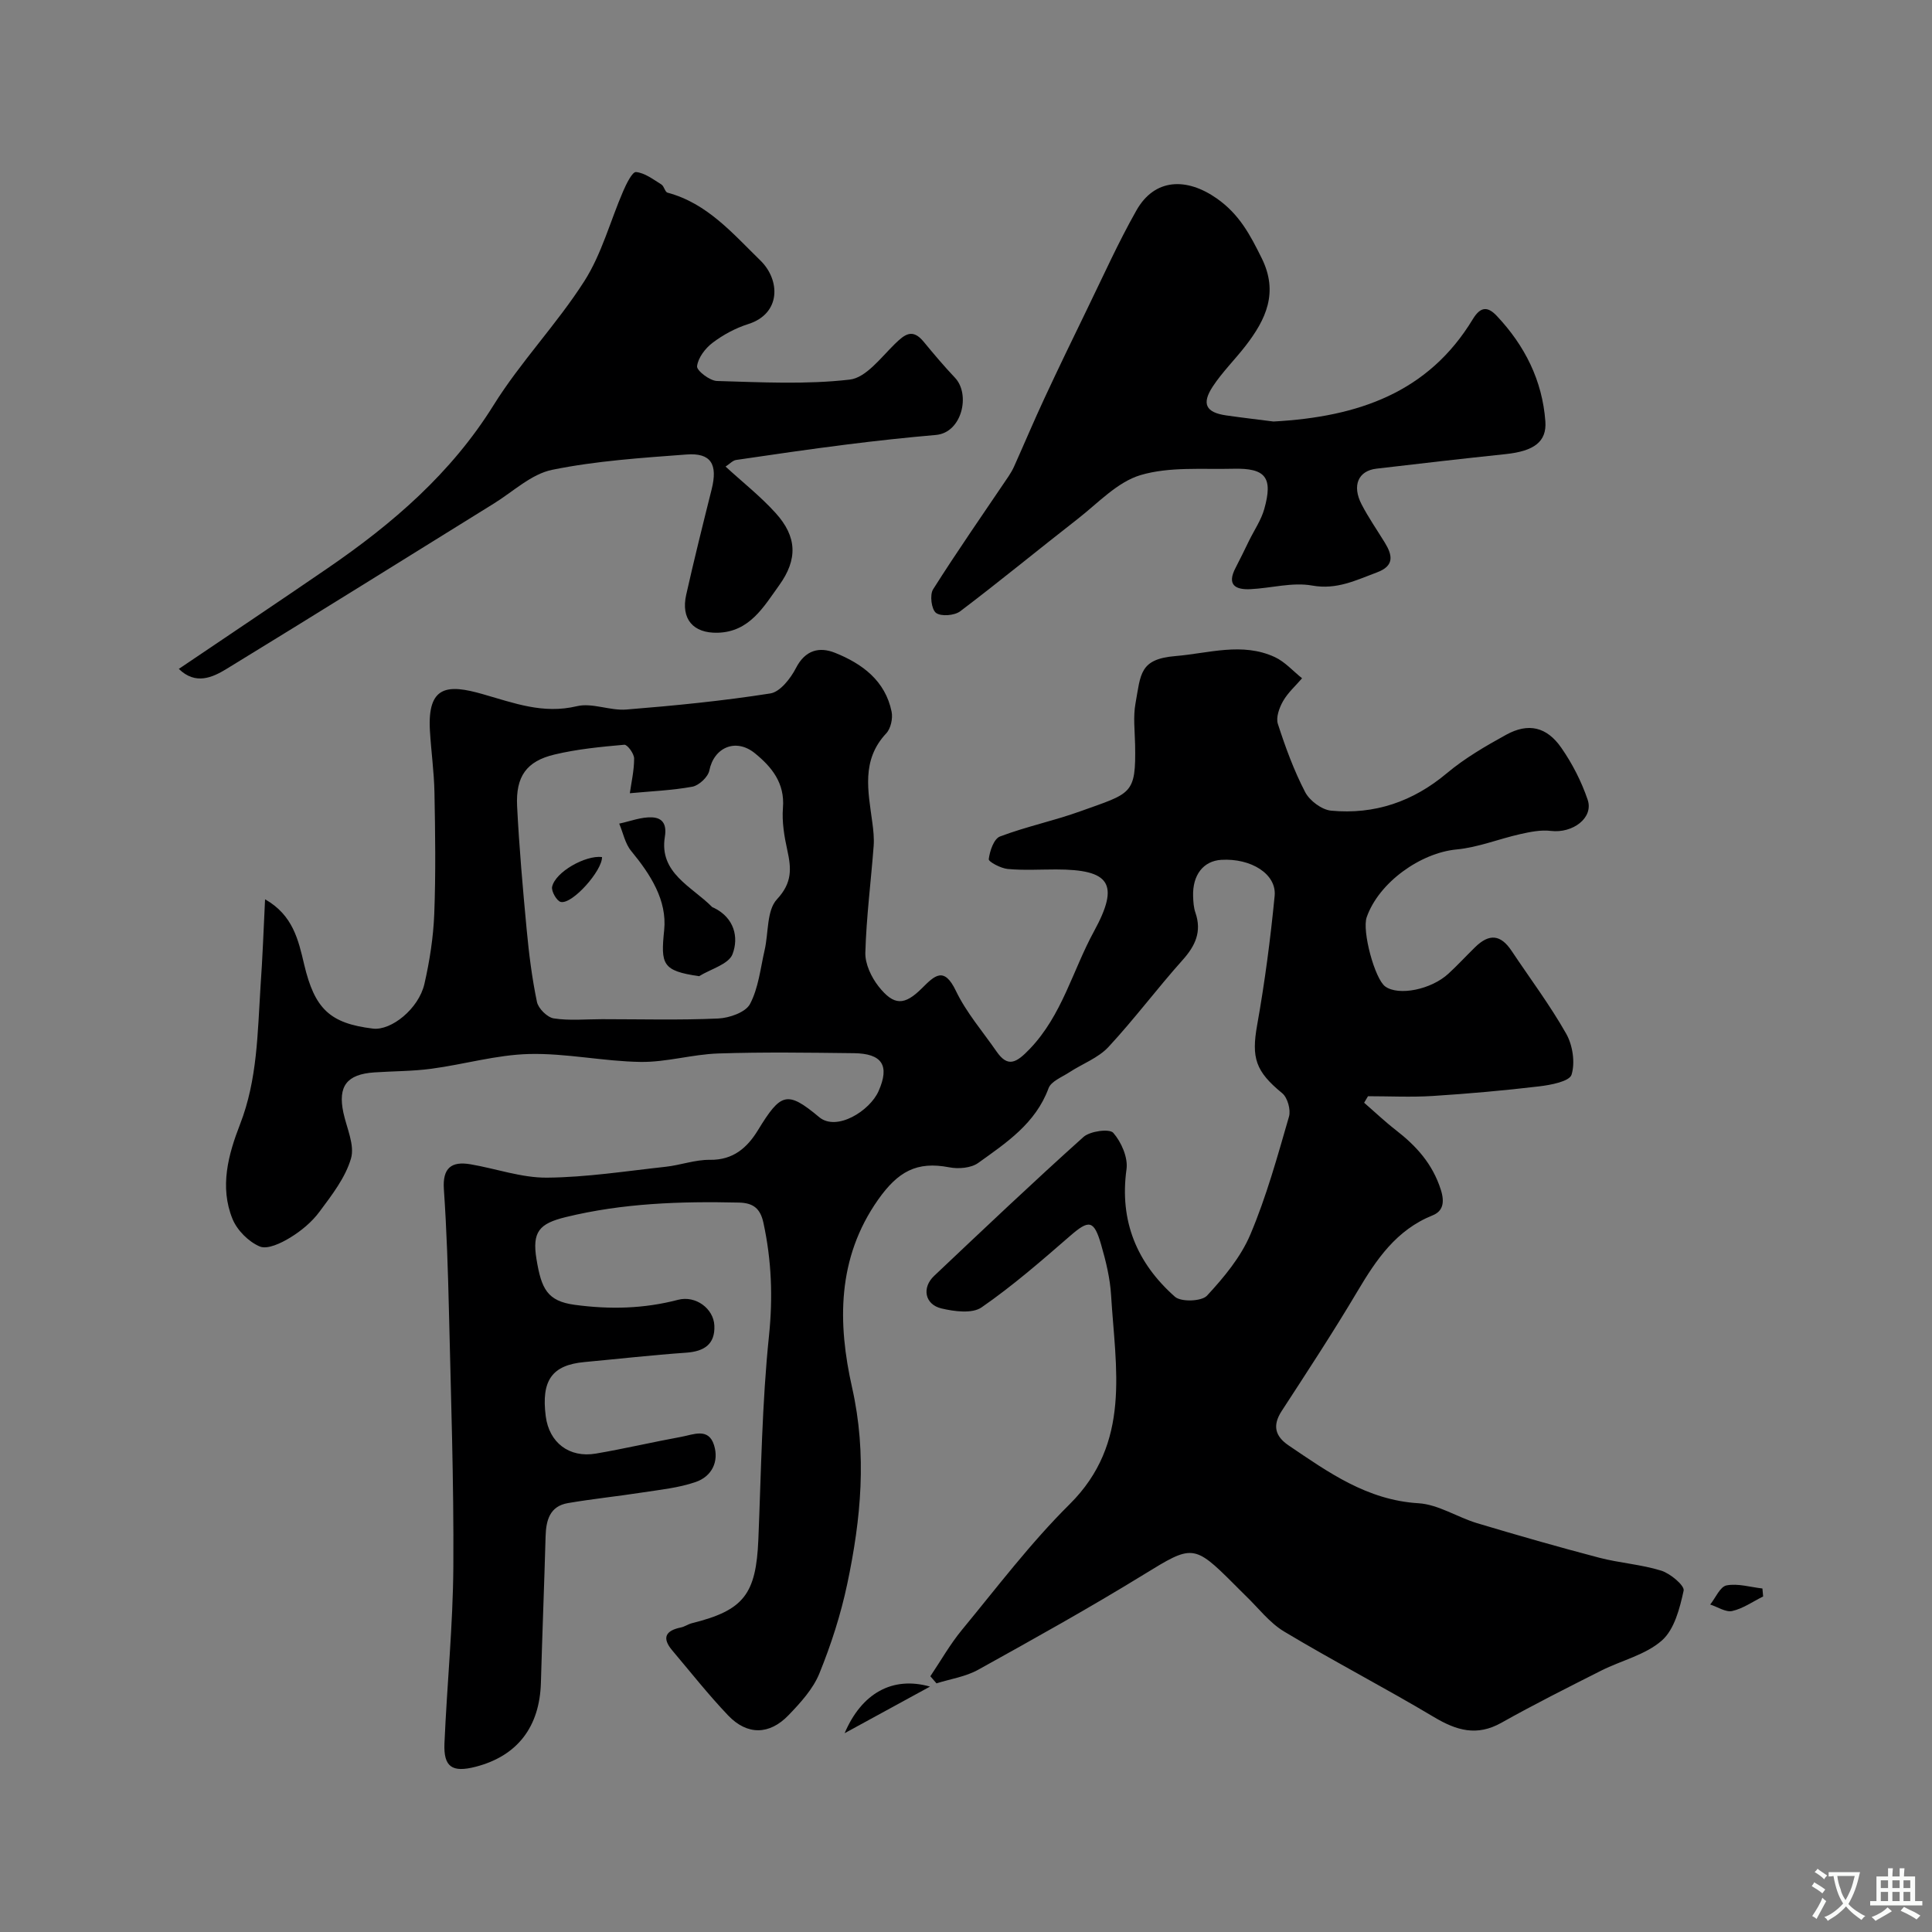
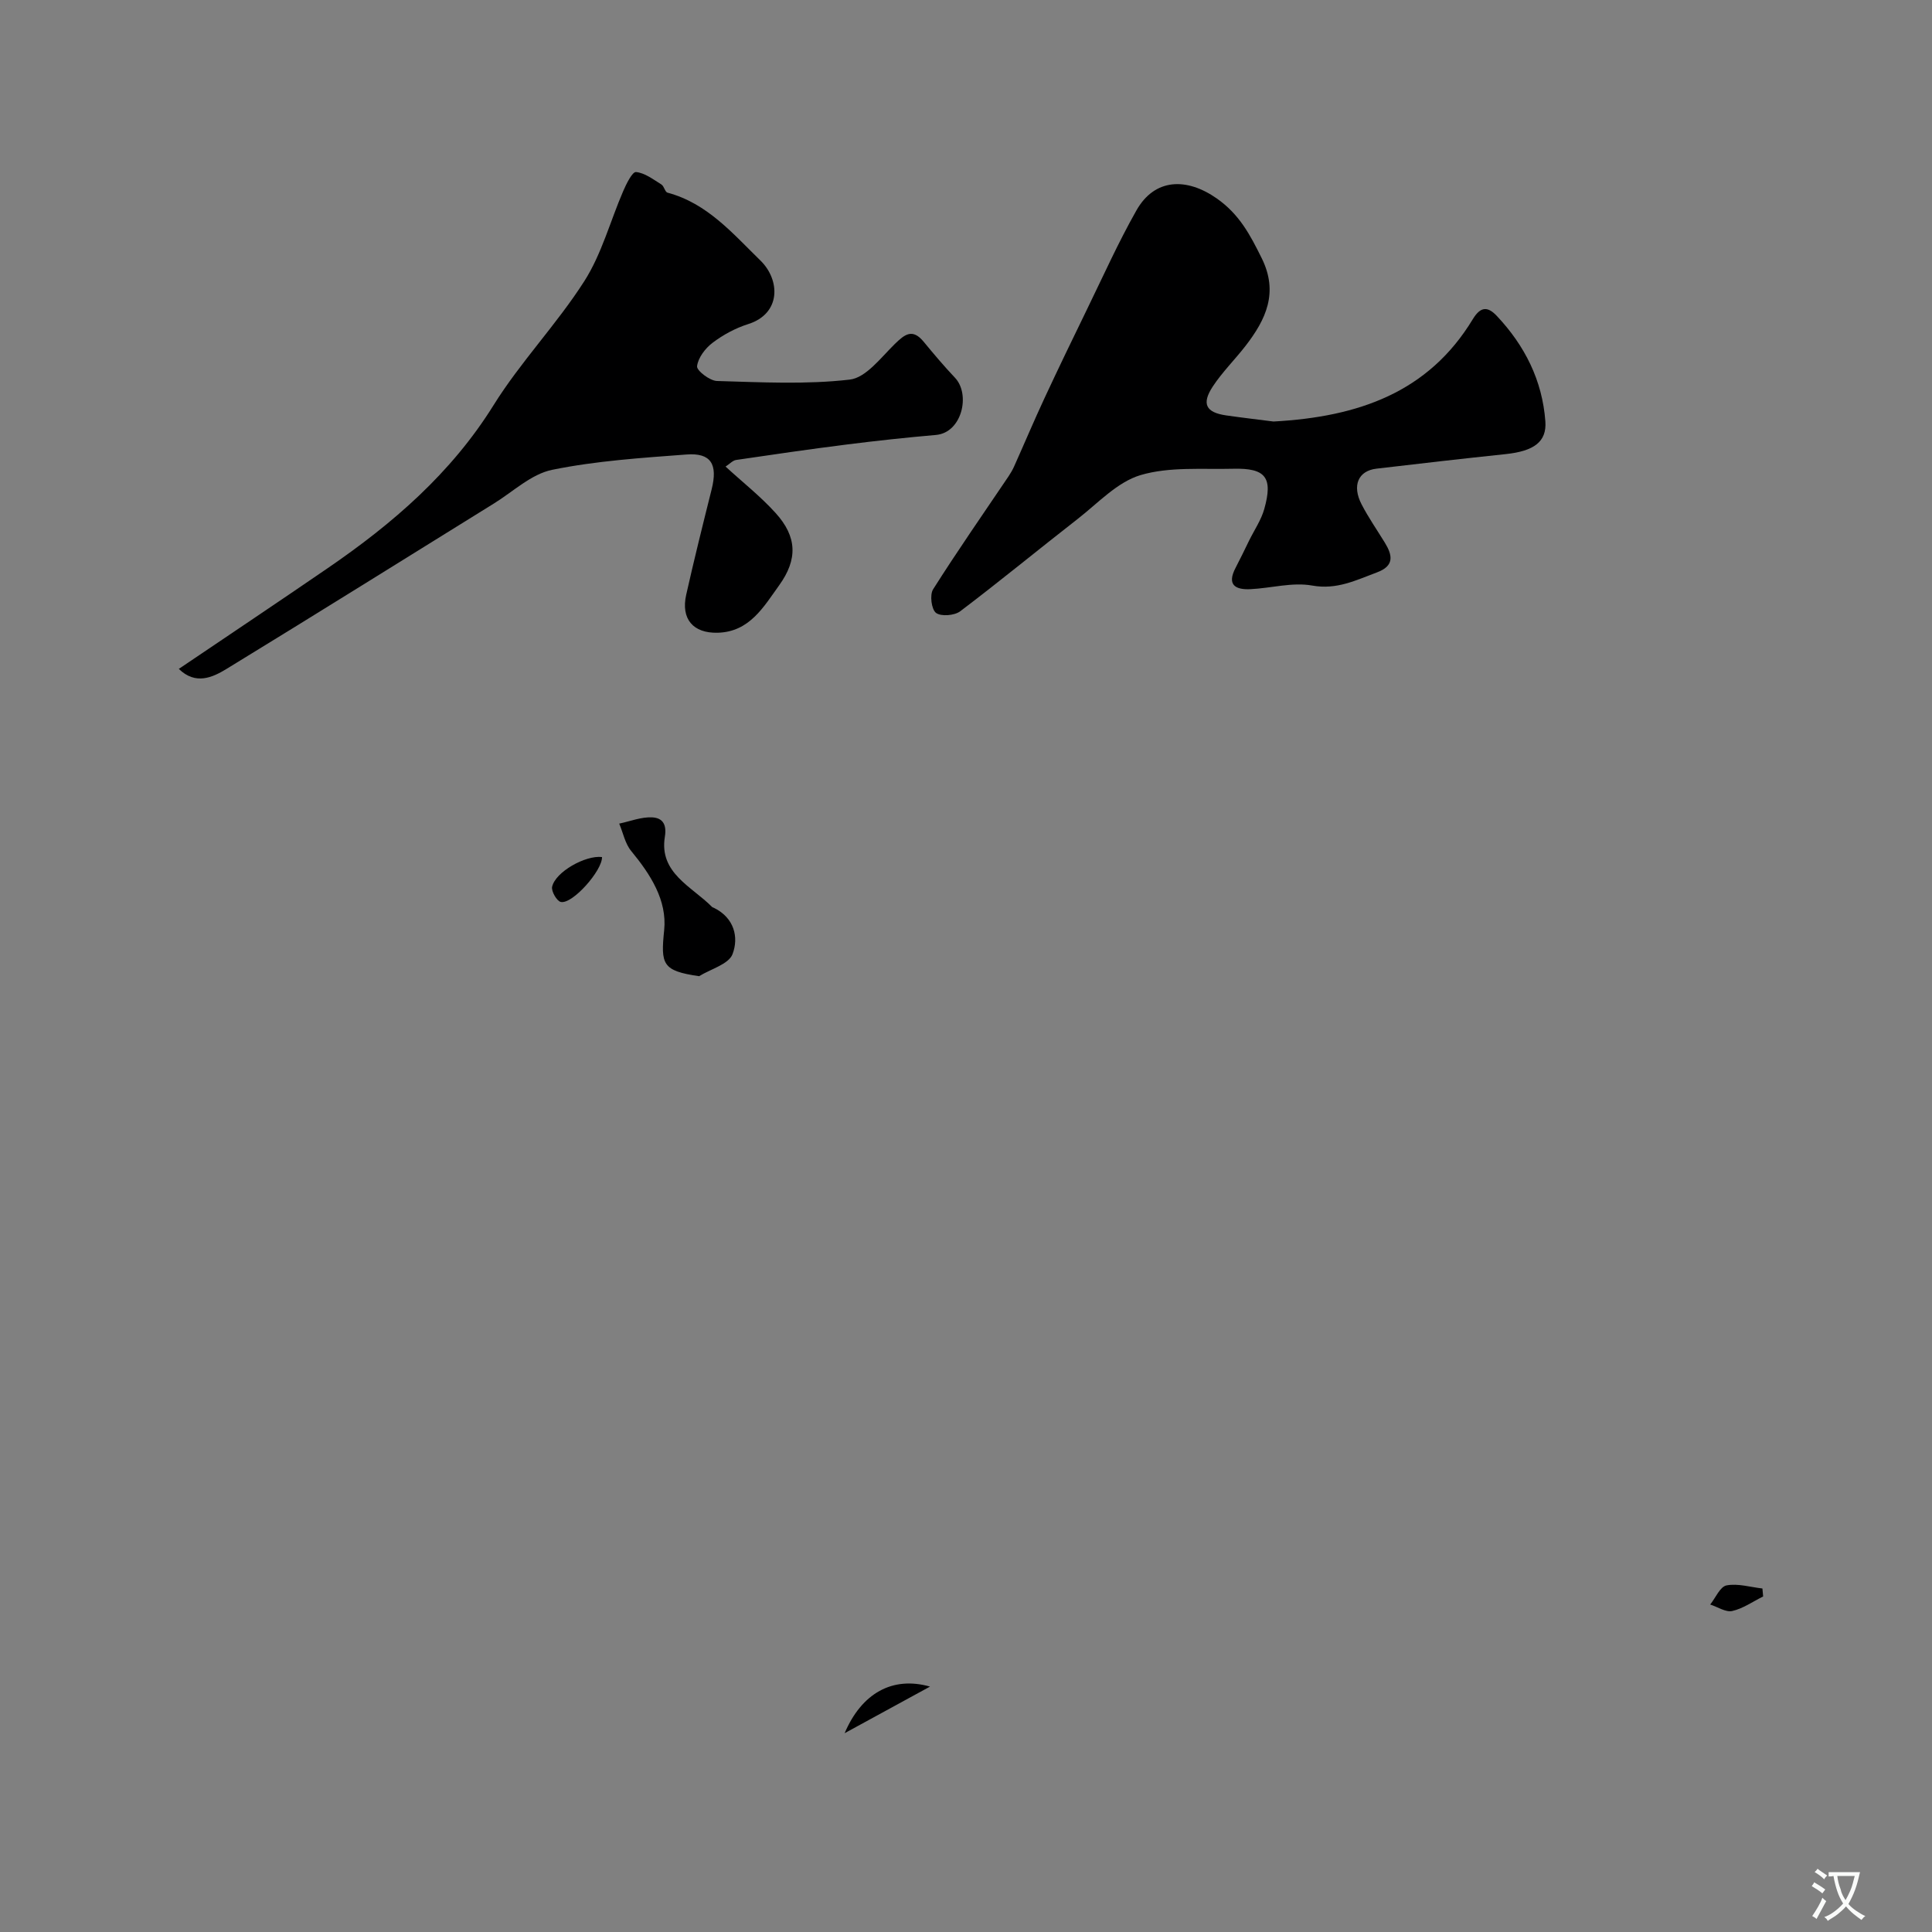
<svg xmlns="http://www.w3.org/2000/svg" enable-background="new 0 0 400 400" viewBox="0 0 400 400">
  <rect x="0" y="0" width="400" height="400" fill="#808080" stroke="none" />
  <g fill="#000001">
-     <path d="m54.88 186.19c5.76 3.26 6.9 8.42 8.09 13.48 2.18 9.21 5.32 12.21 14.24 13.29 3.79.46 9.48-4.11 10.66-9.25 1.09-4.76 1.85-9.67 2.04-14.53.32-8.36.2-16.73.04-25.1-.08-4.27-.69-8.53-.94-12.8-.55-9.42 3.71-9.63 10.89-7.58 6.51 1.85 12.51 4.19 19.54 2.51 3.17-.76 6.86.97 10.25.69 9.96-.8 19.93-1.78 29.8-3.33 2.03-.32 4.2-3.11 5.31-5.27 1.93-3.76 4.88-4.43 8.09-3.14 5.62 2.25 10.4 5.77 11.71 12.2.28 1.39-.18 3.48-1.11 4.47-5.23 5.56-3.74 12-2.89 18.42.22 1.62.4 3.29.28 4.91-.56 7.36-1.51 14.7-1.72 22.06-.07 2.34 1.24 5.11 2.75 7.02 3.18 4.02 5.35 3.96 8.97.36 2.63-2.62 4.57-4.59 7.03.55 2.16 4.5 5.55 8.41 8.42 12.56 2.34 3.37 4.09 2.36 6.88-.55 6.7-7 8.87-16.25 13.29-24.34 5.38-9.85 3.32-12.81-7.88-12.81-3.33 0-6.69.21-9.99-.1-1.43-.13-3.99-1.5-3.92-2.03.21-1.69 1.06-4.21 2.32-4.69 5.43-2.06 11.18-3.25 16.64-5.22 10.55-3.8 11.55-3.36 11.34-13.84-.06-2.83-.42-5.74.08-8.48 1.1-6.09.82-9.2 8.29-9.82 6.89-.57 13.8-2.91 20.55.21 2.11.98 3.78 2.9 5.65 4.39-1.34 1.56-2.93 2.97-3.93 4.72-.78 1.37-1.52 3.38-1.08 4.73 1.56 4.82 3.32 9.64 5.65 14.12.93 1.78 3.44 3.66 5.38 3.84 8.98.84 16.92-1.85 23.95-7.75 3.72-3.12 8.02-5.62 12.29-7.97 4.57-2.51 8.38-1.67 11.42 2.71 2.28 3.28 4.17 6.98 5.45 10.75 1.27 3.75-3.1 7-7.63 6.45-2.05-.25-4.25.2-6.31.66-4.42.99-8.75 2.76-13.21 3.18-7.42.7-16.07 6.8-18.6 14.03-1 2.85 1.67 12.79 3.85 14.35 2.76 1.98 9.49.65 13.08-2.67 1.9-1.75 3.65-3.65 5.5-5.46 2.95-2.9 5.32-2.64 7.58.76 3.8 5.7 7.94 11.21 11.3 17.15 1.34 2.37 1.88 5.97 1.1 8.48-.44 1.39-4.3 2.13-6.71 2.41-7.32.87-14.68 1.52-22.04 1.99-4.45.28-8.93.05-13.39.05-.27.45-.53.9-.8 1.35 2.18 1.89 4.28 3.89 6.56 5.66 4.23 3.28 7.59 6.96 9.31 12.33.89 2.78.35 4.5-1.68 5.32-7.54 3.03-11.66 9.14-15.58 15.74-4.99 8.41-10.36 16.59-15.69 24.79-1.95 3-1.34 5.22 1.43 7.1 8.24 5.58 16.26 11.33 26.89 11.98 4.11.25 8.04 2.89 12.15 4.13 8.38 2.51 16.79 4.92 25.25 7.14 4.24 1.11 8.71 1.39 12.88 2.69 1.89.59 4.85 3.09 4.63 4.13-.8 3.66-1.91 8.04-4.51 10.33-3.38 2.98-8.34 4.11-12.53 6.22-6.95 3.51-13.91 7-20.69 10.81-5.08 2.85-9.27 1.61-13.93-1.16-10.24-6.11-20.84-11.6-31.06-17.73-3.05-1.83-5.36-4.92-7.99-7.44-.84-.81-1.65-1.65-2.48-2.47-8.23-8.24-8.64-8-18.5-1.94-11.26 6.92-22.82 13.36-34.38 19.77-2.59 1.44-5.73 1.9-8.62 2.81-.42-.49-.85-.98-1.27-1.47 2.16-3.21 4.08-6.62 6.53-9.59 7.27-8.81 14.21-18 22.29-26.01 12.85-12.74 9.51-28.15 8.6-43.27-.21-3.54-1.08-7.09-2.07-10.51-1.48-5.12-2.52-5.17-6.39-1.81-5.94 5.16-11.91 10.36-18.36 14.82-1.93 1.34-5.64.85-8.3.22-3.46-.82-4.11-4.3-1.51-6.75 10.23-9.67 20.44-19.36 30.91-28.75 1.36-1.22 5.38-1.76 6.17-.86 1.67 1.91 3.08 5.12 2.74 7.54-1.49 10.79 2.19 19.46 10.03 26.4 1.27 1.12 5.53.97 6.64-.23 3.51-3.79 7.01-8 8.99-12.7 3.32-7.85 5.6-16.15 7.98-24.36.41-1.41-.3-3.96-1.41-4.86-5.53-4.53-6.39-7.32-5.18-14.11 1.58-8.84 2.75-17.78 3.62-26.72.45-4.54-4.89-7.85-11.05-7.48-3.7.23-5.97 3.12-5.83 7.54.04 1.14.11 2.34.48 3.4 1.35 3.92-.01 6.86-2.67 9.82-5.25 5.87-9.98 12.22-15.34 17.99-2.12 2.28-5.4 3.47-8.1 5.24-1.53 1-3.77 1.86-4.3 3.3-2.69 7.3-8.76 11.3-14.57 15.47-1.48 1.06-4.09 1.27-5.99.9-6.75-1.31-10.63.9-14.72 6.69-8.57 12.16-8.38 25.65-5.4 38.88 3.13 13.88 1.85 27.25-1 40.7-1.33 6.31-3.34 12.55-5.77 18.53-1.31 3.22-3.91 6.06-6.38 8.63-3.97 4.13-8.57 4.17-12.5.06-4.08-4.28-7.75-8.94-11.57-13.46-2.2-2.6-1.41-4.11 1.78-4.76.78-.16 1.49-.68 2.27-.88 10.75-2.67 13.3-5.98 13.77-17.36.58-14.06.75-28.17 2.2-42.14.83-8.01.53-15.64-1.15-23.4-.65-3.01-2.14-4.12-5.08-4.19-12.07-.28-24.06.12-35.86 3.01-5.47 1.34-6.99 3.02-6.04 8.75 1.01 6.07 2.2 8.64 7.91 9.41 7.28.98 14.29.82 21.4-1.04 3.65-.95 7.35 1.83 7.51 5.32.18 3.9-2.12 5.37-5.85 5.63-7.03.49-14.04 1.29-21.06 1.94-6.69.62-8.96 3.78-8 11.22.7 5.44 4.84 8.67 10.37 7.73 5.94-1.01 11.82-2.4 17.75-3.48 2.44-.45 5.58-1.94 6.72 1.72 1.08 3.44-.48 6.5-3.79 7.64-3.49 1.21-7.28 1.59-10.97 2.16-5.15.8-10.35 1.33-15.49 2.21-3.74.64-4.52 3.52-4.62 6.85-.28 10.1-.69 20.2-.97 30.31-.25 9.17-4.87 15.2-13.52 17.43-4.85 1.25-6.66.06-6.45-4.86.53-12.21 1.76-24.4 1.84-36.61.11-17.6-.5-35.2-.91-52.8-.2-8.44-.47-16.88-1.05-25.3-.3-4.39 1.54-5.84 5.5-5.17 5.3.9 10.59 2.82 15.86 2.77 8.19-.07 16.38-1.36 24.55-2.25 3.08-.34 6.12-1.48 9.17-1.44 4.84.07 7.74-2.53 9.96-6.16 4.72-7.72 6.02-8.23 12.66-2.68 3.62 3.02 10.5-1.3 12.3-5.39 2.34-5.29.76-7.78-5.12-7.85-9.36-.11-18.73-.25-28.08.06-5.37.18-10.71 1.82-16.05 1.75-7.71-.11-15.42-1.83-23.1-1.64-6.76.17-13.46 2.15-20.22 3.05-3.91.53-7.9.49-11.85.76-5.69.39-7.55 2.86-6.39 8.32.68 3.18 2.39 6.72 1.58 9.5-1.16 3.98-3.97 7.59-6.52 11.02-1.58 2.14-3.8 3.98-6.08 5.37-1.86 1.14-4.7 2.5-6.29 1.83-2.32-.98-4.7-3.37-5.65-5.72-2.69-6.62-.87-13.31 1.57-19.58 3.6-9.25 3.62-18.92 4.24-28.55.42-5.86.63-11.71.94-18.03zm75.52-21.96c.3-2.16.89-4.68.89-7.19 0-1-1.4-2.9-2.03-2.85-4.85.43-9.75.9-14.47 2.03-5.79 1.38-8.03 4.54-7.73 10.68.43 8.52 1.18 17.04 1.98 25.54.47 5.03 1.1 10.06 2.13 15 .29 1.37 2.14 3.2 3.49 3.41 3.26.5 6.65.16 9.99.16 8.02 0 16.04.22 24.04-.14 2.31-.1 5.68-1.28 6.59-3 1.76-3.33 2.16-7.39 3.03-11.17.82-3.57.41-8.21 2.55-10.51 3.2-3.44 2.98-6.38 2.14-10.19-.63-2.85-1.13-5.86-.9-8.74.42-5.14-2.33-8.48-5.8-11.3-3.97-3.23-8.5-1.2-9.44 3.57-.27 1.34-2.14 3.09-3.52 3.35-4.24.77-8.59.94-12.94 1.35z" />
    <path d="m263.66 87.27c17.64-.96 32.1-6.05 41.27-21.19 1.62-2.67 3.1-2.67 5-.64 5.77 6.14 9.39 13.32 10.02 21.79.31 4.23-2.34 6.17-8.23 6.79-8.92.94-17.83 1.96-26.73 3.01-3.78.44-5.11 3.48-3.09 7.39 1.42 2.74 3.2 5.3 4.82 7.94 1.6 2.62 2 4.8-1.64 6.15-4.34 1.61-8.3 3.64-13.42 2.72-4.07-.73-8.48.54-12.74.75-3.18.16-4.96-.9-3.1-4.43.97-1.85 1.87-3.74 2.79-5.62 1.07-2.17 2.49-4.24 3.14-6.53 1.84-6.54.31-8.52-6.42-8.35-6.43.16-13.18-.46-19.18 1.31-4.82 1.43-8.83 5.81-13.04 9.09-8.13 6.33-16.09 12.89-24.31 19.11-1.18.89-3.97 1.12-5.01.33-.95-.72-1.33-3.74-.6-4.88 5.01-7.92 10.37-15.61 15.61-23.38.44-.66.85-1.36 1.17-2.08 2.1-4.68 4.09-9.41 6.26-14.07 2.88-6.19 5.85-12.33 8.84-18.47 3.34-6.85 6.46-13.82 10.21-20.44 3.78-6.69 10.4-6.85 16.63-2.49 4.71 3.3 6.93 7.57 9.3 12.35 3.55 7.14.88 12.73-3.34 18.19-2.21 2.85-4.82 5.42-6.79 8.42-2.35 3.59-1.4 5.35 2.75 5.96 3.55.51 7.13.92 9.83 1.27z" />
    <path d="m37.02 138.49c10.39-7.02 20.67-13.89 30.86-20.88 13.42-9.2 25.51-19.6 34.3-33.71 5.6-8.99 13.11-16.78 18.81-25.71 3.59-5.63 5.35-12.41 8.04-18.63.65-1.5 1.88-4.01 2.65-3.94 1.82.17 3.57 1.53 5.25 2.57.57.35.74 1.56 1.28 1.7 8.24 2.21 13.49 8.46 19.23 14.05 4.11 4.01 4.32 10.99-2.54 13.16-2.62.83-5.18 2.21-7.37 3.87-1.51 1.14-3.01 3.11-3.21 4.86-.1.9 2.63 3.01 4.13 3.05 9.17.26 18.43.76 27.49-.29 3.35-.39 6.43-4.54 9.28-7.33 2.1-2.06 3.7-3.33 6.03-.49 2.09 2.54 4.22 5.06 6.48 7.45 3.23 3.43 1.45 11.35-3.94 11.83-6.2.54-12.39 1.21-18.56 1.99-7.62.96-15.23 2.07-22.83 3.19-.69.1-1.3.8-2.18 1.37 3.54 3.25 7.25 6.17 10.37 9.62 4.44 4.91 4.6 9.58.72 14.97-3.22 4.48-6.14 9.63-12.7 9.81-5.12.14-7.66-2.86-6.54-7.86 1.64-7.3 3.45-14.57 5.27-21.83 1.3-5.2-.13-7.6-5.22-7.21-9.3.7-18.69 1.31-27.8 3.17-4.32.88-8.09 4.52-12.07 6.98-18.44 11.42-36.82 22.92-55.33 34.23-2.95 1.8-6.42 3.39-9.9.01z" />
    <path d="m174.87 358.84c3.53-8.29 9.91-11.85 17.68-9.65-6.1 3.33-11.31 6.17-17.68 9.65z" />
    <path d="m365.04 330.53c-2.12 1.05-4.15 2.5-6.39 3.01-1.35.31-3.03-.85-4.57-1.34 1.11-1.39 2.05-3.7 3.38-3.96 2.35-.45 4.94.36 7.43.64.05.54.1 1.1.15 1.65z" />
    <path d="m144.74 202.11c-7.63-1.11-7.96-2.43-7.23-9.53.63-6.19-2.84-11.55-6.82-16.38-1.27-1.53-1.68-3.77-2.49-5.68 2.29-.48 4.61-1.42 6.86-1.29 1.78.1 3.08 1.08 2.59 4.03-1.22 7.49 5.56 10.26 9.76 14.5.11.11.29.14.44.22 4.15 2.05 5.15 6.06 3.81 9.57-.8 2.09-4.51 3.07-6.92 4.56z" />
    <path d="m124.64 177.44c.09 2.77-6.12 9.82-8.53 9.3-.83-.18-2-2.22-1.8-3.14.68-3.09 6.91-6.57 10.33-6.16z" />
  </g>
  <path d="m377.9 391.2c-.2.3-.4.5-.6.8-.7-.6-1.4-1-2.2-1.5.2-.3.4-.5.5-.8.6.4 1.4.8 2.3 1.5zm-1.8 6.1c-.2-.2-.5-.4-.9-.6.4-.6.8-1.2 1.2-1.9s.7-1.3.9-1.9c.3.3.5.5.8.7-.7 1.3-1.4 2.6-2 3.7zm2.2-9c-.3.3-.5.5-.6.8-.6-.6-1.3-1.1-2-1.5.3-.3.5-.5.6-.7.6.5 1.3.9 2 1.4zm.3.2v-.9h2 4.5c-.3 1.3-.6 2.5-1 3.6s-.9 2.1-1.4 3c.4.5 1 1 1.6 1.4s1.2.8 1.9 1.1c-.3.2-.5.4-.8.8-.4-.3-1-.7-1.6-1.2s-1.2-1.1-1.6-1.6c-.5.6-1.1 1.1-1.7 1.6s-1.4.9-2.1 1.4c-.1-.3-.3-.5-.7-.8.6-.2 1.2-.5 1.9-1s1.4-1.1 2-1.8c-.5-.8-.9-1.6-1.2-2.5s-.6-2-.8-3.2c-.4.1-.7.1-1 .1zm2.5 2.7c.2 1 .7 1.7 1 2.2.3-.5.6-1.1 1-2s.6-1.9.9-3h-3.2-.4c.1.9.3 1.8.7 2.8z" fill="#fafbfa" />
-   <path d="m396.5 388.5v1.5 3.6h1.5v.9c-.4 0-1 0-1.7 0h-7.9c-.5 0-.9 0-1.2 0v-.9h1.3v-3.5c0-.7 0-1.2 0-1.6h2.4c0-.8 0-1.4 0-1.7h1c0 .3-.1.8-.1 1.7h1.5c0-.8 0-1.4 0-1.7h1c0 .3-.1.9-.1 1.7zm-8.2 9.2c-.2-.3-.5-.5-.8-.8.8-.3 1.4-.6 1.9-.9s1-.7 1.4-1.1c.3.3.6.5.9.8-1.6 1-2.8 1.6-3.4 2zm2.6-6.8v-1.6h-1.5v1.6zm0 2.7v-1.9h-1.5v1.9zm2.4-2.7v-1.6h-1.5v1.6zm0 2.7v-1.9h-1.5v1.9zm.2 2 .7-.8c.4.2.9.5 1.6.8s1.3.7 1.8 1c-.3.3-.5.5-.8.8-.4-.3-1.5-1-3.3-1.8zm2-4.7v-1.6h-1.4v1.6zm0 2.7v-1.9h-1.4v1.9z" fill="#fafbfa" />
</svg>